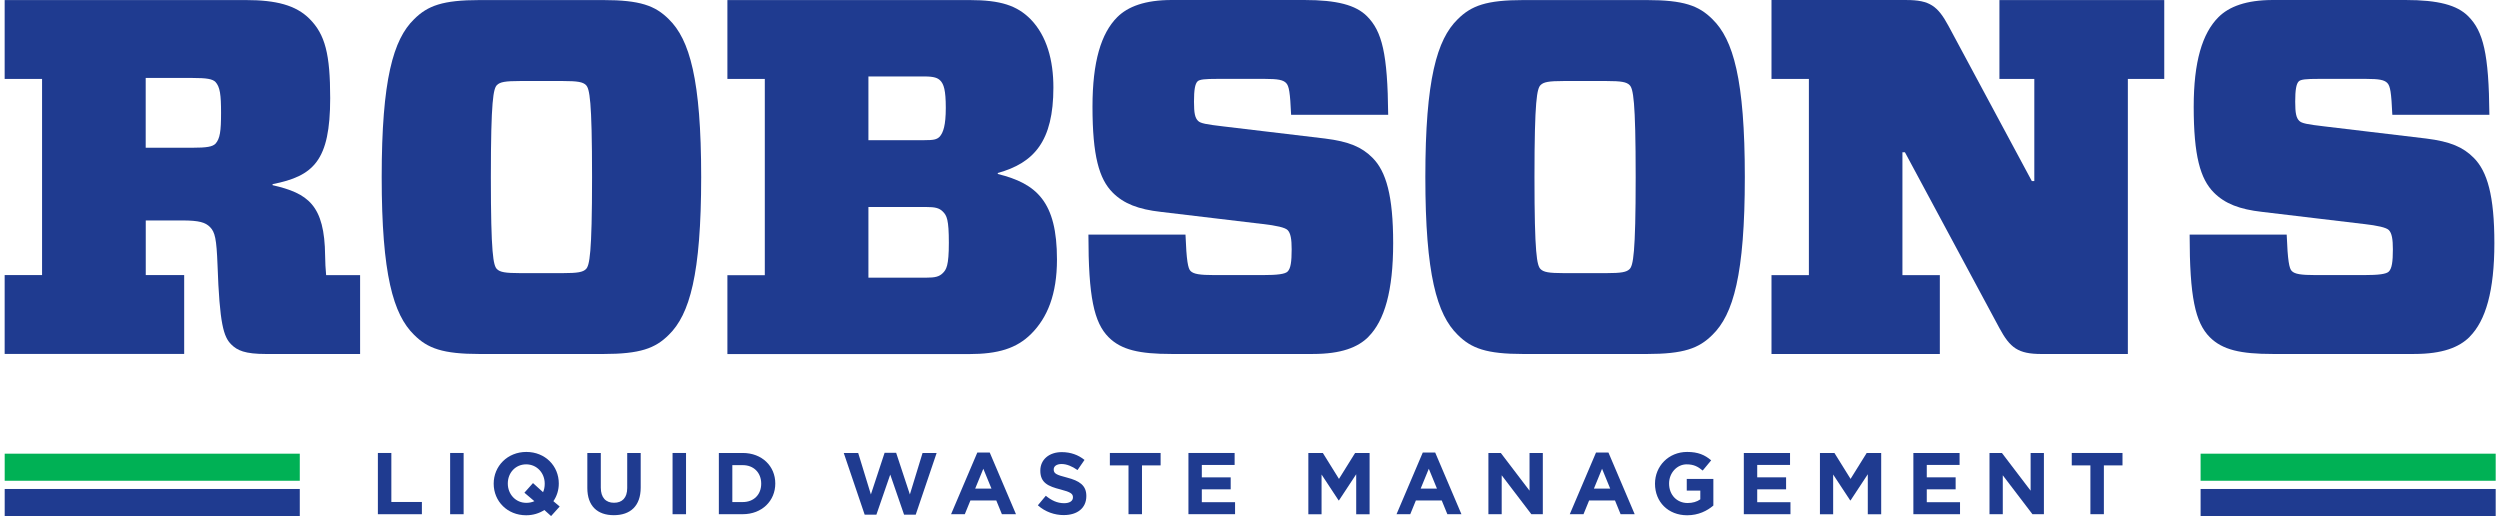
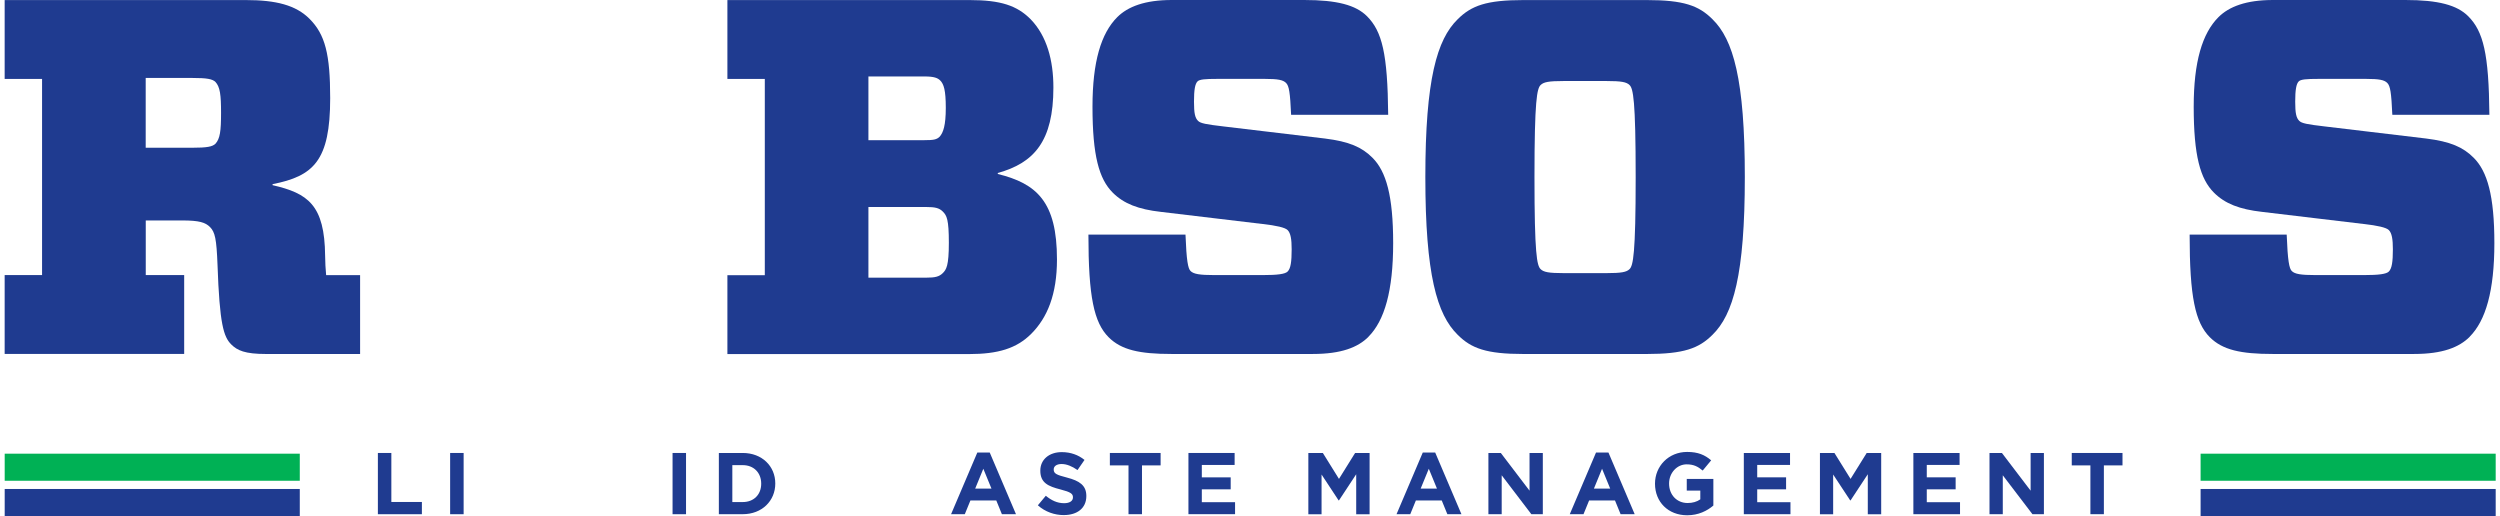
<svg xmlns="http://www.w3.org/2000/svg" width="218" height="45" viewBox="0 0 218 45" fill="none">
  <path d="M26.141 39.561H0.409V41.922H26.141V39.561Z" fill="#00B155" />
  <path d="M26.141 42.639H0.409V45H26.141V42.639Z" fill="#1F3B90" />
  <path d="M217.624 39.561H191.892V41.922H217.624V39.561Z" fill="#00B155" />
  <path d="M217.624 42.639H191.892V45H217.624V42.639Z" fill="#1F3B90" />
  <path d="M28.446 23.989H31.401V30.868H23.203C21.351 30.868 20.69 30.56 20.161 30.031C19.5 29.37 19.147 28.267 18.968 23.104C18.88 20.811 18.749 20.238 18.308 19.795C17.912 19.399 17.383 19.223 15.883 19.223H12.71V23.984H16.06V30.863H0.406V23.984H3.668V6.884H0.406V0.005H21.431C24.073 0.005 25.795 0.448 26.987 1.638C28.356 3.007 28.792 4.723 28.792 8.562C28.792 14.029 27.335 15.353 23.768 16.058V16.147C26.854 16.855 28.31 17.868 28.351 22.317C28.351 22.849 28.392 23.462 28.439 23.994L28.446 23.989ZM16.763 12.883C18.043 12.883 18.527 12.794 18.792 12.53C19.188 12.086 19.276 11.426 19.276 9.84C19.276 8.255 19.188 7.592 18.792 7.151C18.527 6.886 18.043 6.798 16.763 6.798H12.705V12.885H16.763V12.883Z" fill="#1F3B90" />
-   <path d="M52.593 0.005C55.814 0.005 57.135 0.489 58.325 1.681C60.13 3.445 61.143 6.924 61.143 15.436C61.143 23.948 60.127 27.43 58.325 29.192C57.133 30.384 55.812 30.868 52.593 30.868H41.835C38.614 30.868 37.292 30.384 36.103 29.192C34.298 27.427 33.284 23.941 33.284 15.436C33.284 6.931 34.298 3.443 36.103 1.681C37.295 0.489 38.616 0.005 41.835 0.005H52.593ZM43.334 23.465C43.599 23.729 44.043 23.817 45.364 23.817H49.066C50.387 23.817 50.831 23.729 51.096 23.465C51.403 23.157 51.627 22.184 51.627 15.441C51.627 8.698 51.408 7.725 51.096 7.418C50.831 7.153 50.387 7.065 49.066 7.065H45.364C44.043 7.065 43.599 7.153 43.334 7.418C43.027 7.725 42.803 8.698 42.803 15.441C42.803 22.184 43.02 23.157 43.334 23.465Z" fill="#1F3B90" />
  <path d="M92.168 22.628C92.168 25.672 91.331 27.701 89.922 29.111C88.642 30.391 87.013 30.875 84.502 30.875H63.429V23.996H66.691V6.884H63.429V0.005H84.543C87.273 0.005 88.689 0.489 89.874 1.681C91.284 3.138 91.856 5.25 91.856 7.632C91.856 12.303 90.182 14.204 87.008 15.084V15.172C90.406 16.009 92.168 17.597 92.168 22.623V22.628ZM80.621 12.222C81.369 12.222 81.677 12.182 81.942 11.915C82.249 11.562 82.473 10.947 82.473 9.402C82.473 7.856 82.297 7.332 81.989 7.02C81.77 6.8 81.458 6.667 80.621 6.667H75.726V12.225H80.621V12.222ZM75.726 24.213H80.752C81.548 24.213 81.896 24.125 82.209 23.817C82.516 23.51 82.74 23.197 82.74 21.175C82.74 19.154 82.564 18.791 82.209 18.445C81.901 18.138 81.548 18.05 80.752 18.05H75.726V24.22V24.213Z" fill="#1F3B90" />
  <path d="M119.333 29.368C118.408 30.293 116.951 30.866 114.486 30.866H102.142C99.364 30.866 97.776 30.513 96.675 29.409C95.394 28.128 94.91 25.882 94.91 20.46H103.375C103.463 22.754 103.594 23.414 103.818 23.634C104.083 23.898 104.614 23.987 105.888 23.987H110.122C111.403 23.987 112.063 23.898 112.28 23.679C112.545 23.414 112.633 22.842 112.633 21.738C112.633 20.858 112.545 20.329 112.28 20.062C112.061 19.843 111.312 19.666 110.075 19.53L101.217 18.474C99.276 18.255 97.996 17.766 97.03 16.798C95.838 15.606 95.265 13.576 95.265 9.301C95.265 5.379 96.014 2.907 97.423 1.497C98.348 0.572 99.848 0 102.182 0H113.73C116.596 0 118.224 0.443 119.197 1.409C120.518 2.73 121.002 4.671 121.05 10.009H112.585C112.497 8.069 112.409 7.496 112.144 7.232C111.88 6.967 111.436 6.879 110.292 6.879H106.145C105.089 6.879 104.6 6.919 104.424 7.098C104.204 7.318 104.116 7.847 104.116 8.863C104.116 9.878 104.204 10.272 104.469 10.539C104.686 10.758 105.177 10.847 106.675 11.023L115.532 12.079C117.65 12.344 118.754 12.828 119.679 13.755C120.871 14.947 121.484 17.065 121.484 21.206C121.484 25.348 120.735 27.954 119.326 29.366L119.331 29.373L119.333 29.368Z" fill="#1F3B90" />
  <path d="M143.599 0.005C146.82 0.005 148.141 0.489 149.331 1.681C151.136 3.445 152.149 6.924 152.149 15.436C152.149 23.948 151.136 27.43 149.331 29.192C148.139 30.384 146.818 30.868 143.599 30.868H132.84C129.619 30.868 128.298 30.384 127.108 29.192C125.304 27.427 124.29 23.941 124.29 15.436C124.29 6.931 125.304 3.443 127.108 1.681C128.301 0.489 129.622 0.005 132.84 0.005H143.599ZM134.338 23.465C134.603 23.729 135.046 23.817 136.367 23.817H140.07C141.391 23.817 141.834 23.729 142.099 23.465C142.407 23.157 142.631 22.184 142.631 15.441C142.631 8.698 142.411 7.725 142.099 7.418C141.834 7.153 141.391 7.065 140.07 7.065H136.367C135.046 7.065 134.603 7.153 134.338 7.418C134.03 7.725 133.806 8.698 133.806 15.441C133.806 22.184 134.023 23.157 134.338 23.465Z" fill="#1F3B90" />
-   <path d="M177.392 6.884H174.35V0.005H188.723V6.884H185.549V30.868H178.012C175.983 30.868 175.282 30.336 174.354 28.619L166.109 13.276H165.892V23.989H169.154V30.868H154.474V23.989H157.735V6.881H154.474V0.002H166.245C168.274 0.002 168.975 0.534 169.903 2.251L177.175 15.789H177.392V6.881V6.884Z" fill="#1F3B90" />
  <path d="M215.359 29.368C214.434 30.293 212.977 30.866 210.511 30.866H198.167C195.39 30.866 193.804 30.513 192.7 29.409C191.42 28.128 190.936 25.882 190.936 20.46H199.4C199.488 22.754 199.62 23.414 199.844 23.634C200.108 23.898 200.633 23.987 201.913 23.987H206.148C207.428 23.987 208.089 23.898 208.306 23.679C208.57 23.414 208.659 22.842 208.659 21.738C208.659 20.858 208.57 20.329 208.306 20.062C208.086 19.843 207.338 19.666 206.1 19.53L197.242 18.474C195.301 18.255 194.021 17.766 193.055 16.798C191.863 15.606 191.291 13.576 191.291 9.301C191.291 5.379 192.04 2.907 193.449 1.497C194.374 0.572 195.874 0 198.208 0H209.755C212.621 0 214.25 0.443 215.223 1.409C216.544 2.73 217.028 4.671 217.075 10.009H208.611C208.523 8.069 208.434 7.496 208.17 7.232C207.905 6.967 207.462 6.879 206.317 6.879H202.171C201.114 6.879 200.626 6.919 200.449 7.098C200.232 7.318 200.142 7.847 200.142 8.863C200.142 9.878 200.23 10.272 200.495 10.539C200.712 10.758 201.203 10.847 202.7 11.023L211.558 12.079C213.675 12.344 214.779 12.828 215.704 13.755C216.897 14.947 217.509 17.065 217.509 21.206C217.509 25.348 216.761 27.954 215.352 29.366L215.359 29.373V29.368Z" fill="#1F3B90" />
  <path d="M32.951 44.84V39.499H34.126V43.772H36.789V44.84H32.953H32.951Z" fill="#1F3B90" />
  <path d="M39.252 44.84V39.499H40.428V44.84H39.252Z" fill="#1F3B90" />
-   <path d="M48.055 45L47.468 44.473C47.018 44.764 46.477 44.931 45.88 44.931C44.233 44.931 43.05 43.703 43.05 42.184V42.17C43.05 40.651 44.247 39.409 45.897 39.409C47.547 39.409 48.727 40.637 48.727 42.156V42.17C48.727 42.728 48.56 43.262 48.255 43.703L48.804 44.168L48.055 45ZM47.499 42.17C47.499 41.254 46.827 40.491 45.883 40.491C44.939 40.491 44.281 41.24 44.281 42.156V42.17C44.281 43.085 44.953 43.848 45.897 43.848C46.157 43.848 46.393 43.796 46.598 43.703L45.728 42.964L46.477 42.124L47.354 42.919C47.454 42.697 47.499 42.453 47.499 42.187V42.172V42.17Z" fill="#1F3B90" />
-   <path d="M53.527 44.924C52.092 44.924 51.215 44.123 51.215 42.551V39.499H52.39V42.52C52.39 43.391 52.824 43.841 53.542 43.841C54.259 43.841 54.693 43.407 54.693 42.558V39.499H55.869V42.513C55.869 44.13 54.96 44.924 53.527 44.924Z" fill="#1F3B90" />
  <path d="M58.647 44.84V39.499H59.822V44.84H58.647Z" fill="#1F3B90" />
  <path d="M64.767 44.84H62.684V39.499H64.767C66.446 39.499 67.605 40.651 67.605 42.153V42.167C67.605 43.669 66.446 44.838 64.767 44.838V44.84ZM66.377 42.17C66.377 41.223 65.728 40.56 64.767 40.56H63.859V43.779H64.767C65.728 43.779 66.377 43.131 66.377 42.184V42.17Z" fill="#1F3B90" />
-   <path d="M79.858 44.878H78.835L77.629 41.383L76.422 44.878H75.399L73.575 39.499H74.834L75.941 43.116L77.137 39.485H78.144L79.341 43.116L80.447 39.499H81.675L79.851 44.878H79.858Z" fill="#1F3B90" />
  <path d="M87.366 44.84L86.877 43.643H84.619L84.13 44.84H82.933L85.222 39.461H86.305L88.594 44.84H87.366ZM85.747 40.873L85.037 42.604H86.455L85.745 40.873H85.747Z" fill="#1F3B90" />
  <path d="M92.766 44.916C91.958 44.916 91.14 44.635 90.501 44.063L91.195 43.231C91.677 43.627 92.18 43.879 92.79 43.879C93.272 43.879 93.561 43.688 93.561 43.376V43.362C93.561 43.064 93.377 42.911 92.485 42.682C91.41 42.408 90.716 42.11 90.716 41.049V41.035C90.716 40.067 91.493 39.425 92.585 39.425C93.363 39.425 94.028 39.669 94.569 40.105L93.959 40.989C93.487 40.66 93.019 40.462 92.571 40.462C92.123 40.462 91.884 40.667 91.884 40.927V40.942C91.884 41.292 92.113 41.407 93.036 41.643C94.118 41.924 94.729 42.315 94.729 43.245V43.259C94.729 44.32 93.921 44.914 92.769 44.914L92.766 44.916Z" fill="#1F3B90" />
  <path d="M99.581 40.582V44.838H98.406V40.582H96.78V39.499H101.205V40.582H99.579H99.581Z" fill="#1F3B90" />
  <path d="M103.632 44.84V39.499H107.659V40.544H104.798V41.626H107.316V42.67H104.798V43.791H107.697V44.836H103.632V44.84Z" fill="#1F3B90" />
  <path d="M118.261 44.84V41.354L116.758 43.636H116.727L115.24 41.378V44.843H114.088V39.502H115.354L116.758 41.76L118.163 39.502H119.429V44.843H118.261V44.84Z" fill="#1F3B90" />
  <path d="M126.21 44.84L125.721 43.643H123.463L122.974 44.84H121.777L124.066 39.461H125.149L127.438 44.84H126.21ZM124.593 40.873L123.883 42.604H125.302L124.591 40.873H124.593Z" fill="#1F3B90" />
  <path d="M133.535 44.84L130.948 41.445V44.84H129.789V39.499H130.871L133.375 42.787V39.499H134.534V44.84H133.535Z" fill="#1F3B90" />
  <path d="M141.317 44.84L140.828 43.643H138.57L138.081 44.84H136.884L139.173 39.461H140.256L142.545 44.84H141.317ZM139.7 40.873L138.99 42.604H140.408L139.698 40.873H139.7Z" fill="#1F3B90" />
  <path d="M147.123 44.931C145.459 44.931 144.316 43.763 144.316 42.184V42.17C144.316 40.651 145.499 39.409 147.116 39.409C148.077 39.409 148.656 39.669 149.214 40.141L148.475 41.032C148.062 40.689 147.697 40.491 147.077 40.491C146.224 40.491 145.544 41.247 145.544 42.156V42.17C145.544 43.147 146.217 43.863 147.161 43.863C147.588 43.863 147.969 43.755 148.267 43.543V42.78H147.085V41.764H149.405V44.084C148.856 44.549 148.1 44.931 147.123 44.931Z" fill="#1F3B90" />
  <path d="M152.061 44.84V39.499H156.091V40.544H153.229V41.626H155.747V42.67H153.229V43.791H156.129V44.836H152.063L152.061 44.84Z" fill="#1F3B90" />
  <path d="M162.872 44.84V41.354L161.369 43.636H161.338L159.851 41.378V44.843H158.699V39.502H159.965L161.369 41.76L162.774 39.502H164.04V44.843H162.872V44.84Z" fill="#1F3B90" />
  <path d="M166.846 44.84V39.499H170.876V40.544H168.015V41.626H170.532V42.67H168.015V43.791H170.914V44.836H166.849L166.846 44.84Z" fill="#1F3B90" />
  <path d="M177.23 44.84L174.643 41.445V44.84H173.484V39.499H174.567L177.07 42.787V39.499H178.229V44.84H177.23Z" fill="#1F3B90" />
  <path d="M183.458 40.582V44.838H182.283V40.582H180.657V39.499H185.082V40.582H183.456H183.458Z" fill="#1F3B90" />
</svg>